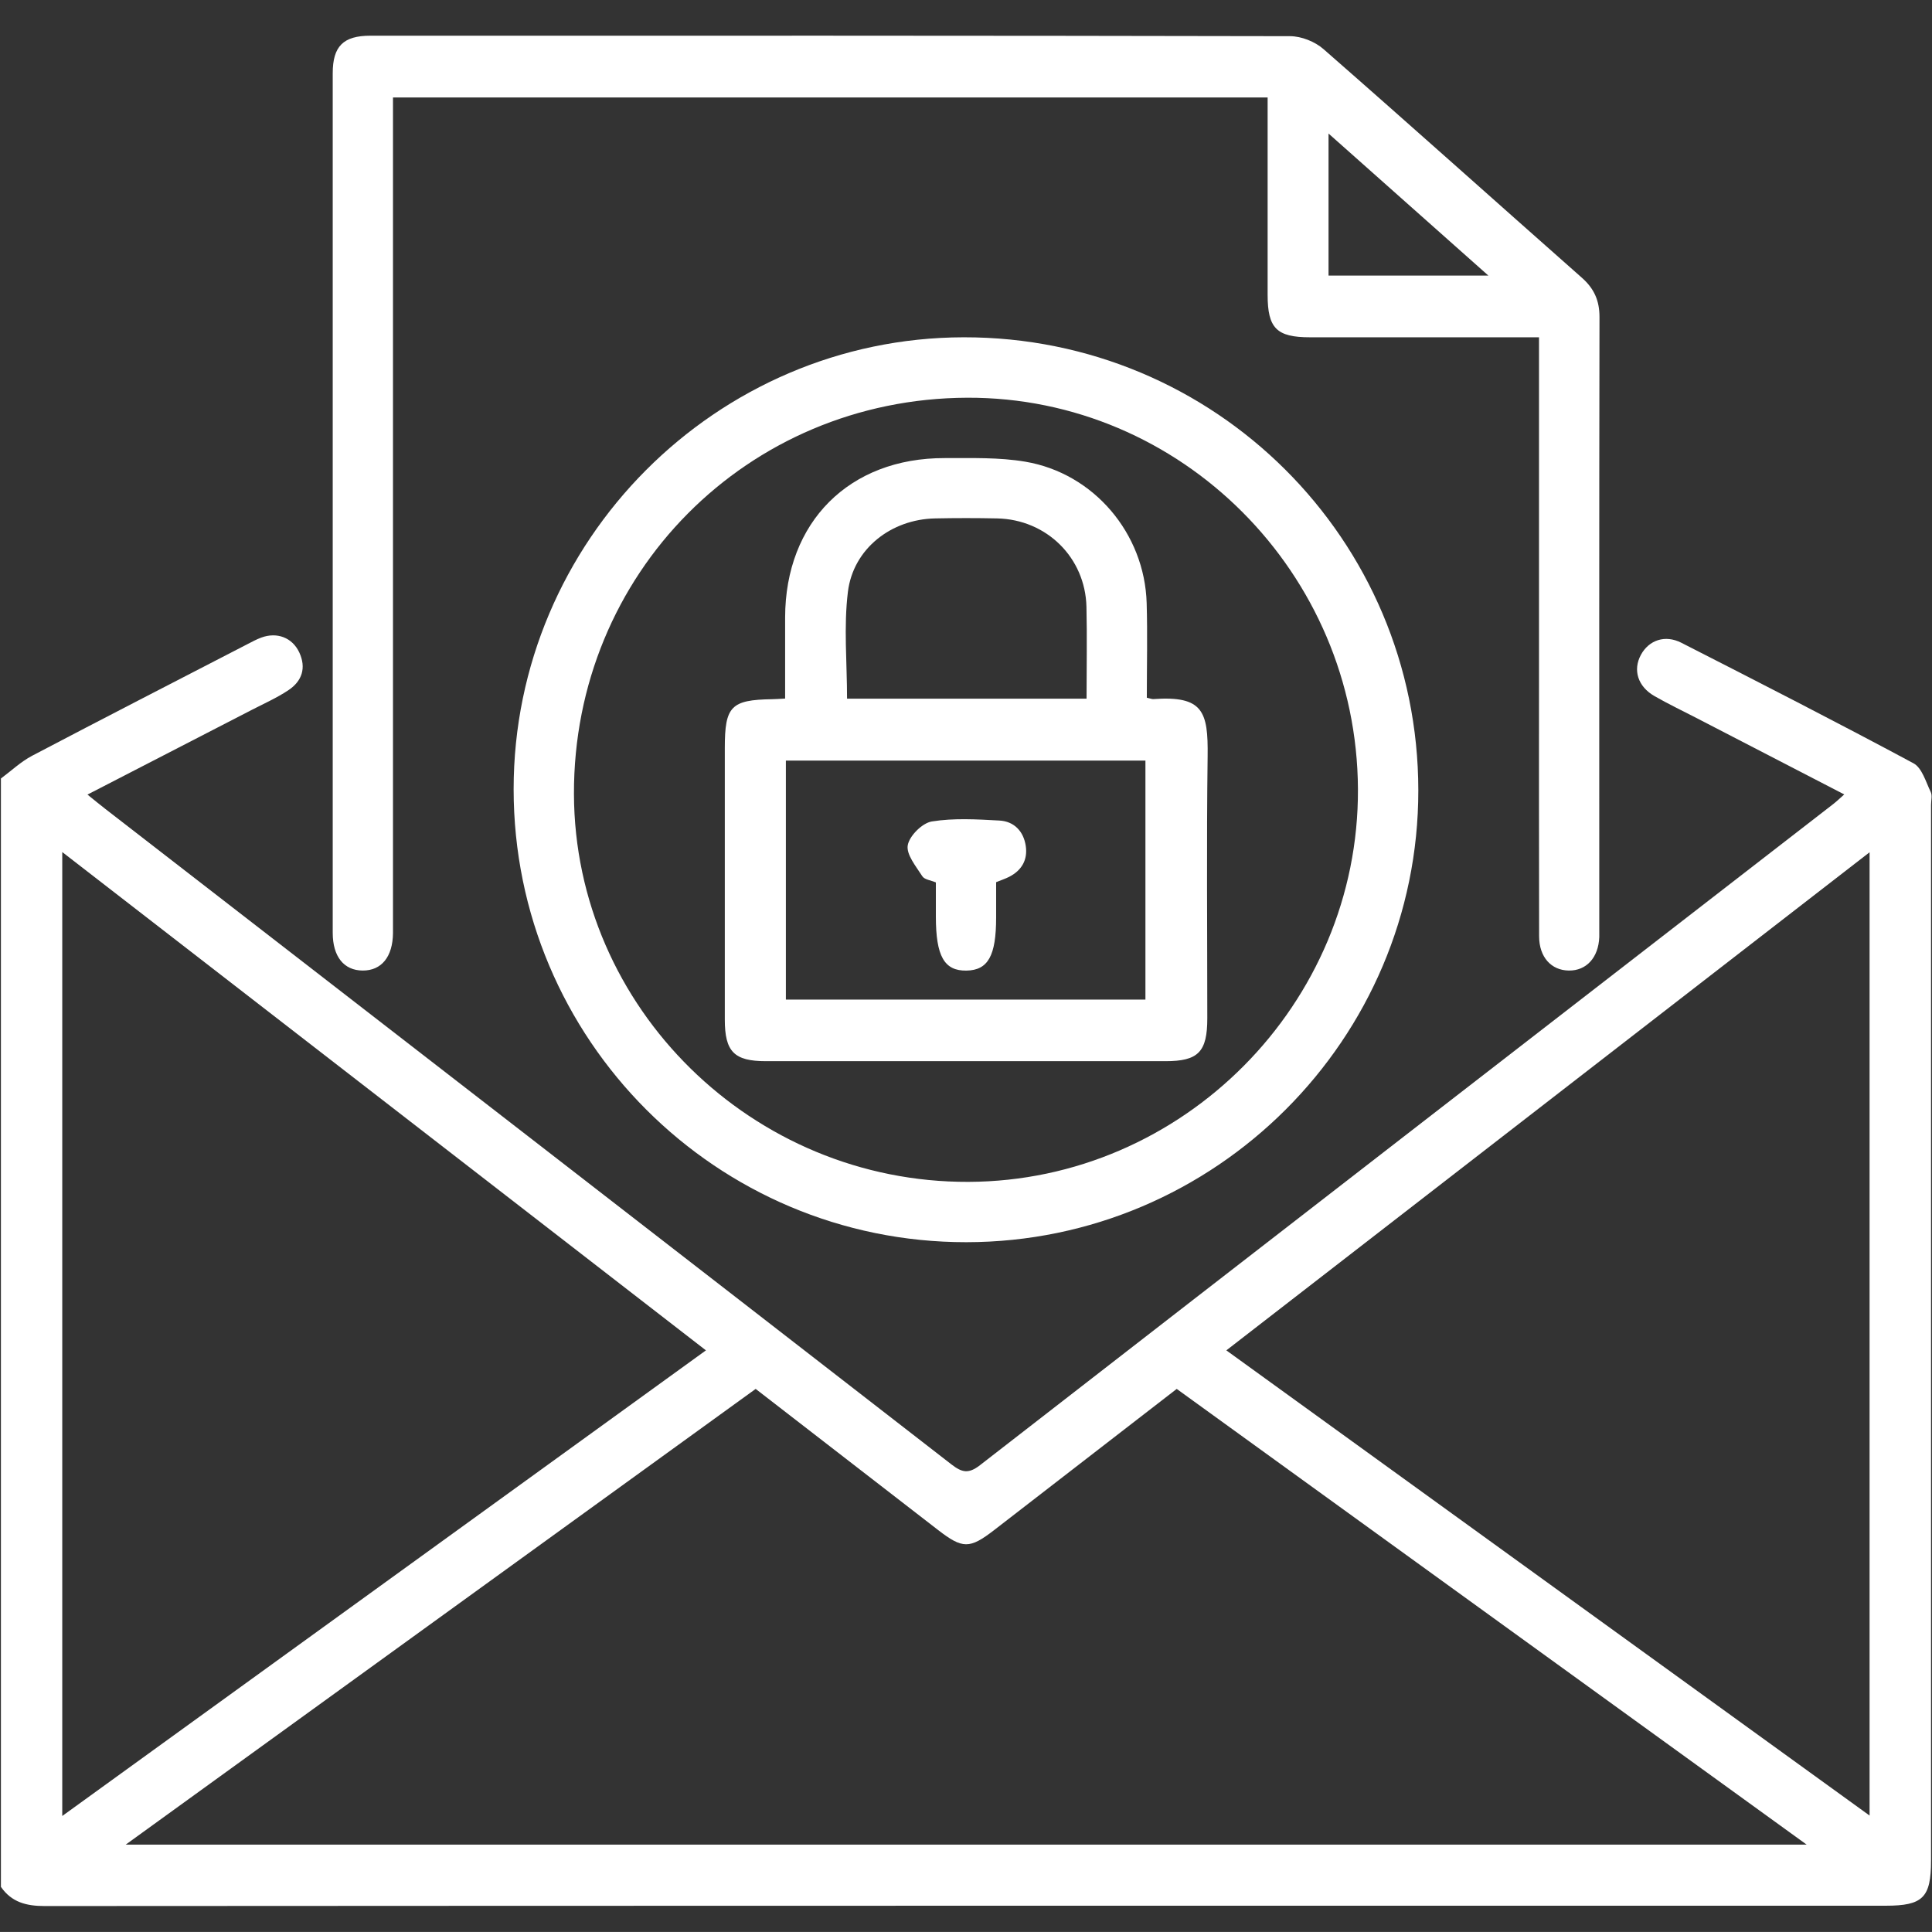
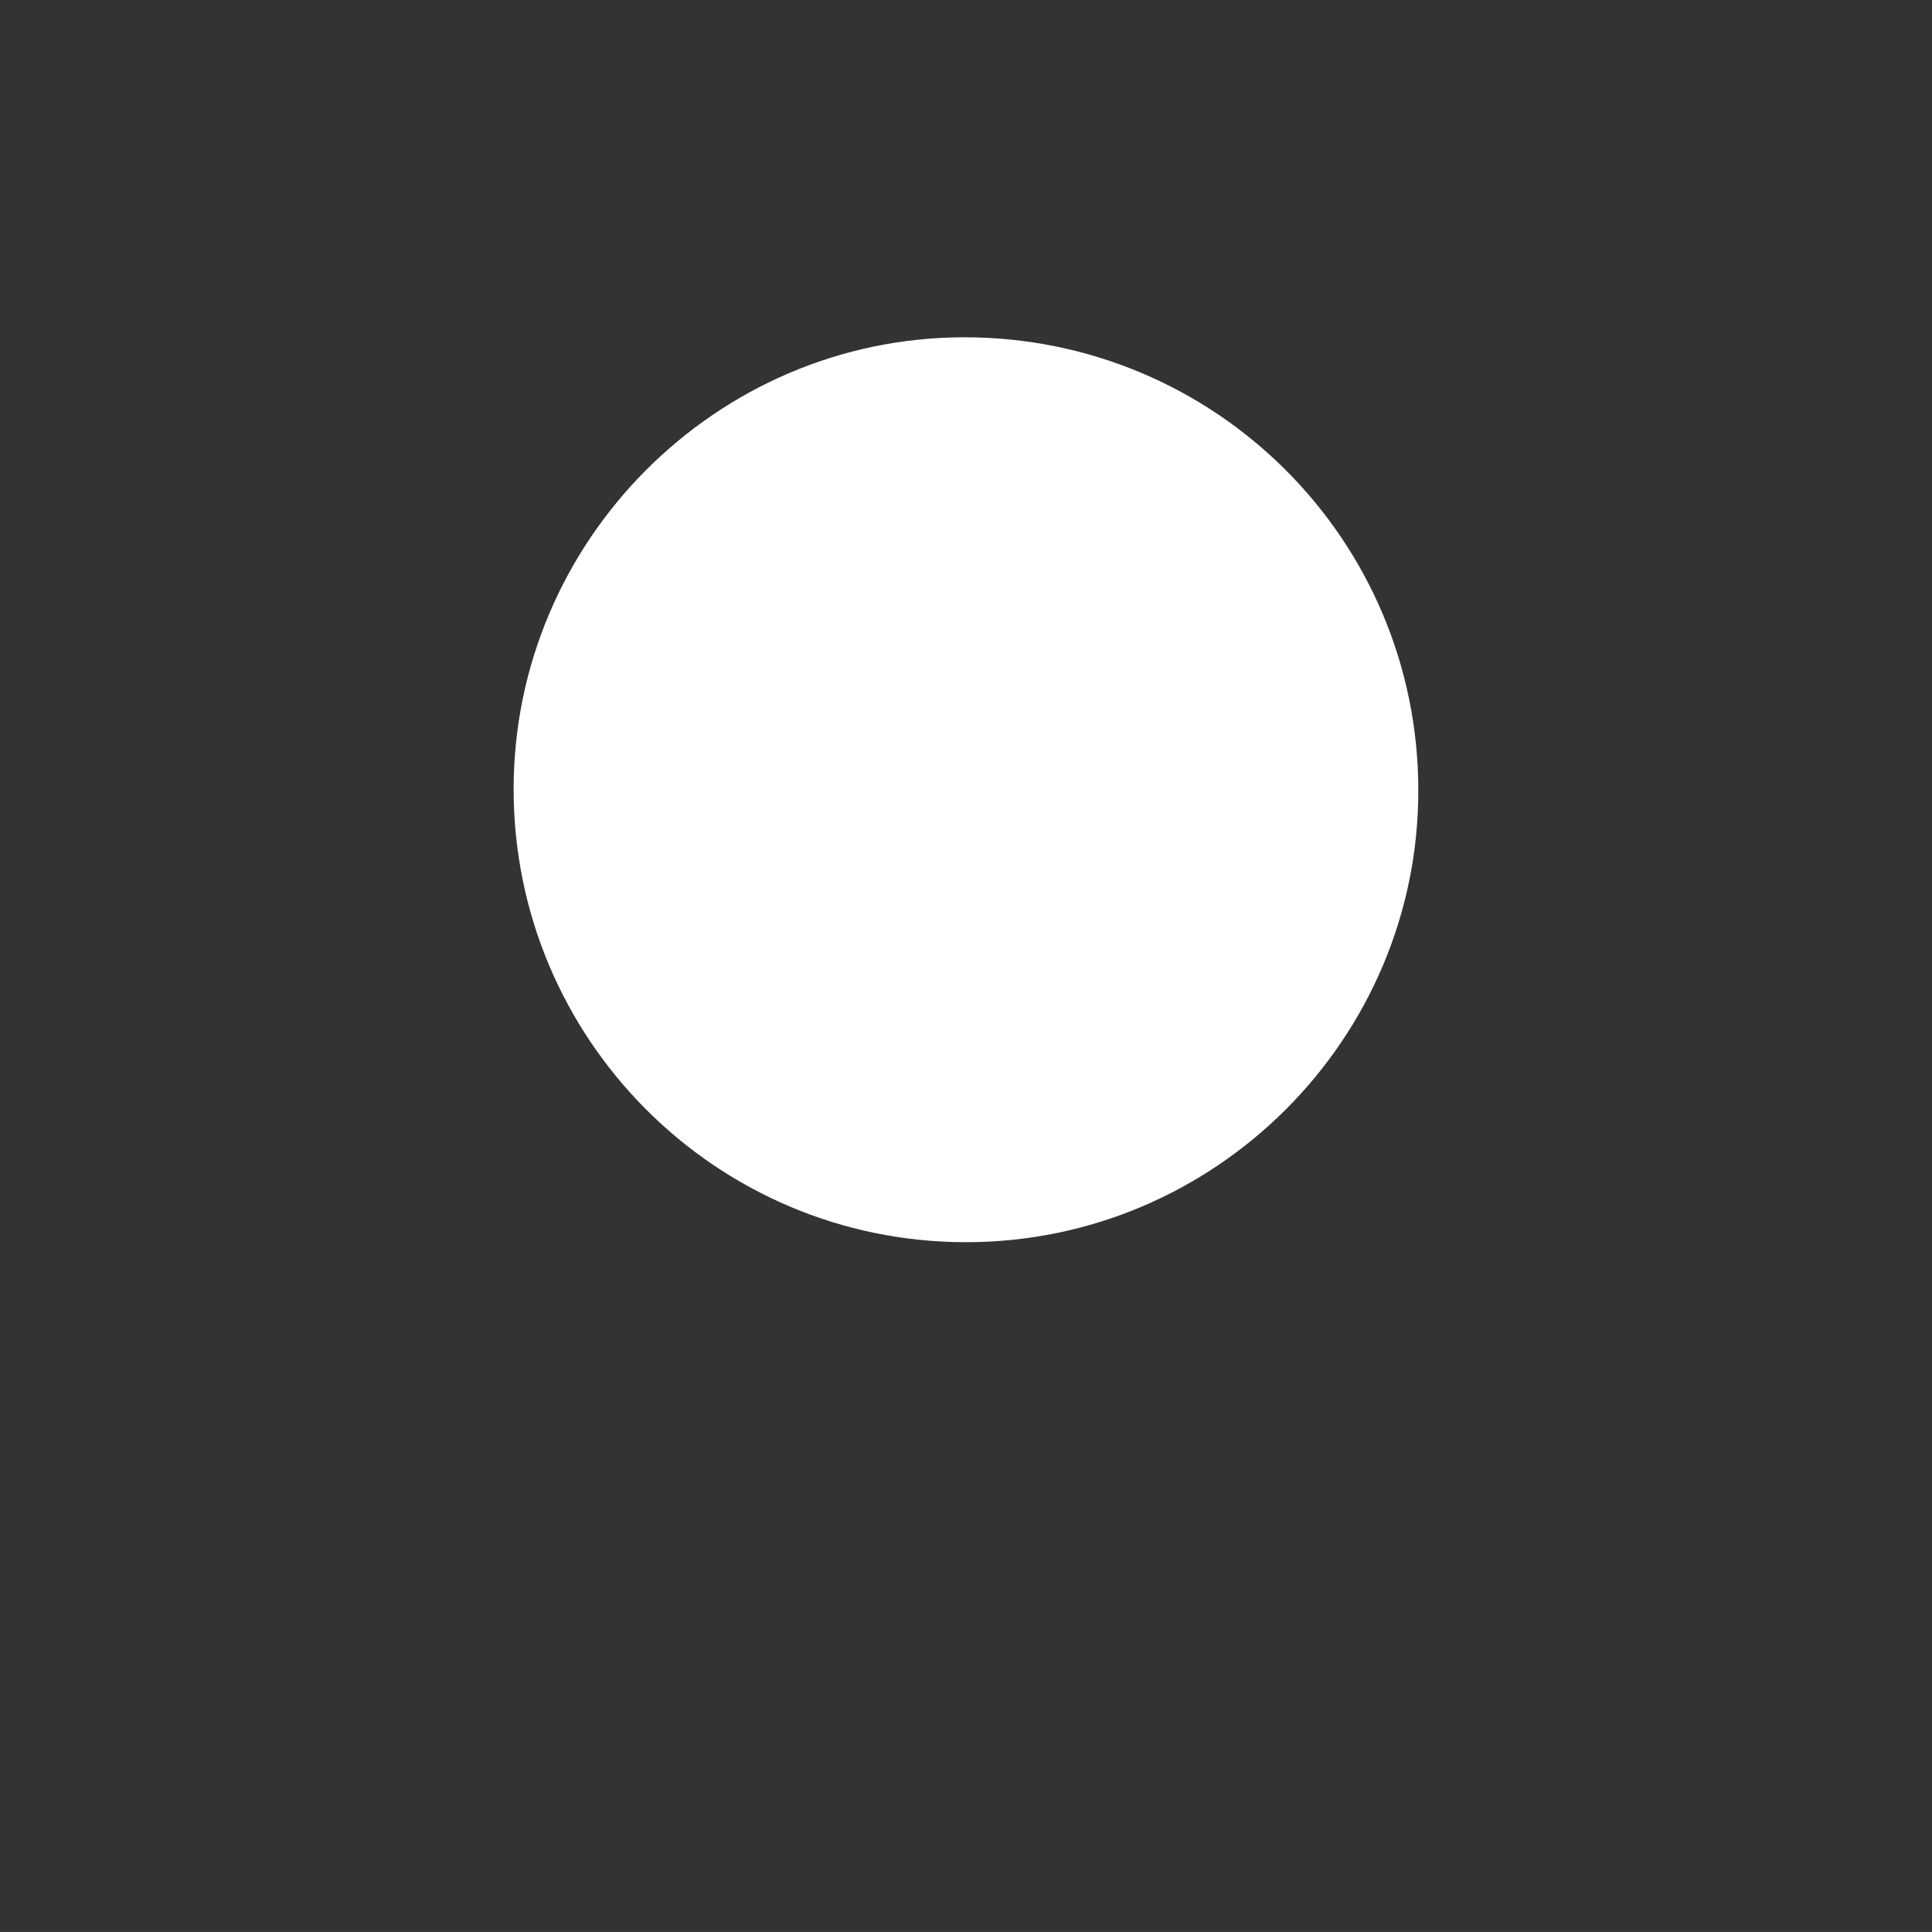
<svg xmlns="http://www.w3.org/2000/svg" id="Layer_1" viewBox="0 0 359.37 359.36">
  <rect x="0" y="0" width="359.37" height="359.36" fill="#333333" stroke="none" />
  <defs>
    <style>.cls-1{fill:#fff;}</style>
  </defs>
-   <path class="cls-1" d="m.18,144.8c1.92-1.42,3.7-3.12,5.79-4.22,13.32-7,26.72-13.87,40.09-20.78.83-.43,1.66-.88,2.53-1.2,2.94-1.09,5.78,0,7.07,2.74,1.35,2.89.52,5.35-2,7.03-2.12,1.42-4.49,2.47-6.78,3.65-10.05,5.19-20.11,10.37-30.61,15.78,1.29,1.04,2.31,1.88,3.34,2.68,52.46,40.62,104.93,81.23,157.35,121.9,1.95,1.51,3.17,1.83,5.32.16,52.87-41.05,105.8-82,158.72-122.98.63-.49,1.21-1.05,2.05-1.79-9.31-4.81-18.41-9.52-27.52-14.23-2.59-1.34-5.23-2.6-7.76-4.05-3.13-1.78-4.08-4.87-2.54-7.7,1.49-2.72,4.48-3.78,7.52-2.23,14.45,7.37,28.89,14.75,43.18,22.42,1.58.85,2.29,3.45,3.2,5.33.32.66.06,1.61.06,2.43,0,65.44,0,130.89,0,196.33,0,6.9-1.51,8.41-8.43,8.41-114.15,0-228.3-.01-342.46.06-3.42,0-6.15-.71-8.13-3.57,0-68.73,0-137.46,0-206.2Zm23.18,198.32h312.7c-39.48-28.56-78.29-56.63-117.18-84.77-11.44,8.85-22.7,17.56-33.96,26.26-4.57,3.53-5.87,3.51-10.45-.03-11.26-8.71-22.51-17.41-33.91-26.23-38.89,28.13-77.66,56.18-117.18,84.77Zm-11.78-5.33c40.09-29,79.78-57.71,119.73-86.61-39.99-30.96-79.65-61.66-119.73-92.69v179.3Zm216.53-86.61c39.96,28.9,79.63,57.59,119.65,86.53v-179.18c-40.06,31.02-79.7,61.72-119.65,92.65Z" />
-   <path class="cls-1" d="m286.27,62.74c-14.57,0-28.58,0-42.6,0-6.2,0-7.88-1.68-7.88-7.89,0-12.15,0-24.3,0-36.72H73.1v3.98c0,49.67,0,99.34,0,149.01,0,.82,0,1.64,0,2.45-.05,4.42-2.14,6.98-5.64,6.96-3.49-.02-5.57-2.59-5.57-7.02,0-53.29-.01-106.59,0-159.88,0-5.03,1.97-6.99,7.01-6.99,57.02-.01,114.04-.03,171.06.09,2.1,0,4.64,1.01,6.23,2.41,16.1,14.08,32.01,28.35,48.04,42.51,2.28,2.01,3.29,4.24,3.29,7.31-.07,38.1-.04,76.2-.04,114.3,0,.35,0,.7,0,1.05-.15,3.81-2.39,6.27-5.67,6.22-3.27-.04-5.51-2.5-5.52-6.36-.04-17.3-.02-34.59-.02-51.89,0-18.47,0-36.93,0-55.4,0-1.26,0-2.52,0-4.15Zm-39.15-11.48h29.73c-10.09-8.97-19.69-17.5-29.73-26.42v26.42Z" />
-   <path class="cls-1" d="m179.74,231.06c-46.49.03-84.2-37.71-84.2-84.27,0-46.16,37.66-83.97,83.71-84.05,46.75-.08,84.55,37.59,84.57,84.28.02,46.26-37.74,84.01-84.08,84.04Zm.17-157.08c-40.95.16-73.28,32.75-73.15,73.74.13,39.75,33.22,72.26,73.38,72.12,39.9-.15,72.64-33.16,72.45-73.06-.19-40.2-32.89-72.95-72.69-72.8Z" />
-   <path class="cls-1" d="m213.31,129.78c.73.16.96.27,1.18.26,9.31-.67,10.25,2.3,10.14,10.64-.21,16.24-.06,32.48-.06,48.72,0,6.27-1.67,7.99-7.79,7.99-24.77,0-49.53,0-74.3,0-5.92,0-7.66-1.76-7.66-7.76,0-16.83,0-33.65,0-50.48,0-7.78,1.15-8.97,8.79-9.09.68-.01,1.36-.06,2.43-.12,0-5.12,0-10.11,0-15.09.03-17.74,11.93-29.68,29.68-29.64,5.01.01,10.1-.16,15,.67,12.75,2.16,22.18,13.34,22.57,26.28.17,5.82.03,11.64.03,17.61Zm-67.13,56.15h66.88v-44.45h-66.88v44.45Zm55.93-55.98c0-5.92.11-11.51-.02-17.08-.22-9.16-7.42-16.24-16.61-16.44-3.85-.08-7.7-.08-11.54,0-8.14.16-15.22,5.6-16.22,13.65-.8,6.49-.16,13.17-.16,19.88h44.56Z" />
-   <path class="cls-1" d="m185.29,164.08c0,2.38,0,4.48,0,6.58,0,7.13-1.5,9.81-5.52,9.88-4.13.07-5.69-2.68-5.69-10.05,0-2.1,0-4.2,0-6.35-.93-.4-2.12-.52-2.52-1.15-1.17-1.83-3.01-4.04-2.71-5.77.31-1.75,2.7-4.13,4.48-4.42,4.1-.66,8.38-.4,12.57-.17,2.74.15,4.49,2,4.9,4.71.39,2.56-.73,4.55-3.07,5.75-.72.37-1.5.62-2.43,1Z" />
+   <path class="cls-1" d="m179.74,231.06c-46.49.03-84.2-37.71-84.2-84.27,0-46.16,37.66-83.97,83.71-84.05,46.75-.08,84.55,37.59,84.57,84.28.02,46.26-37.74,84.01-84.08,84.04Zm.17-157.08Z" />
</svg>